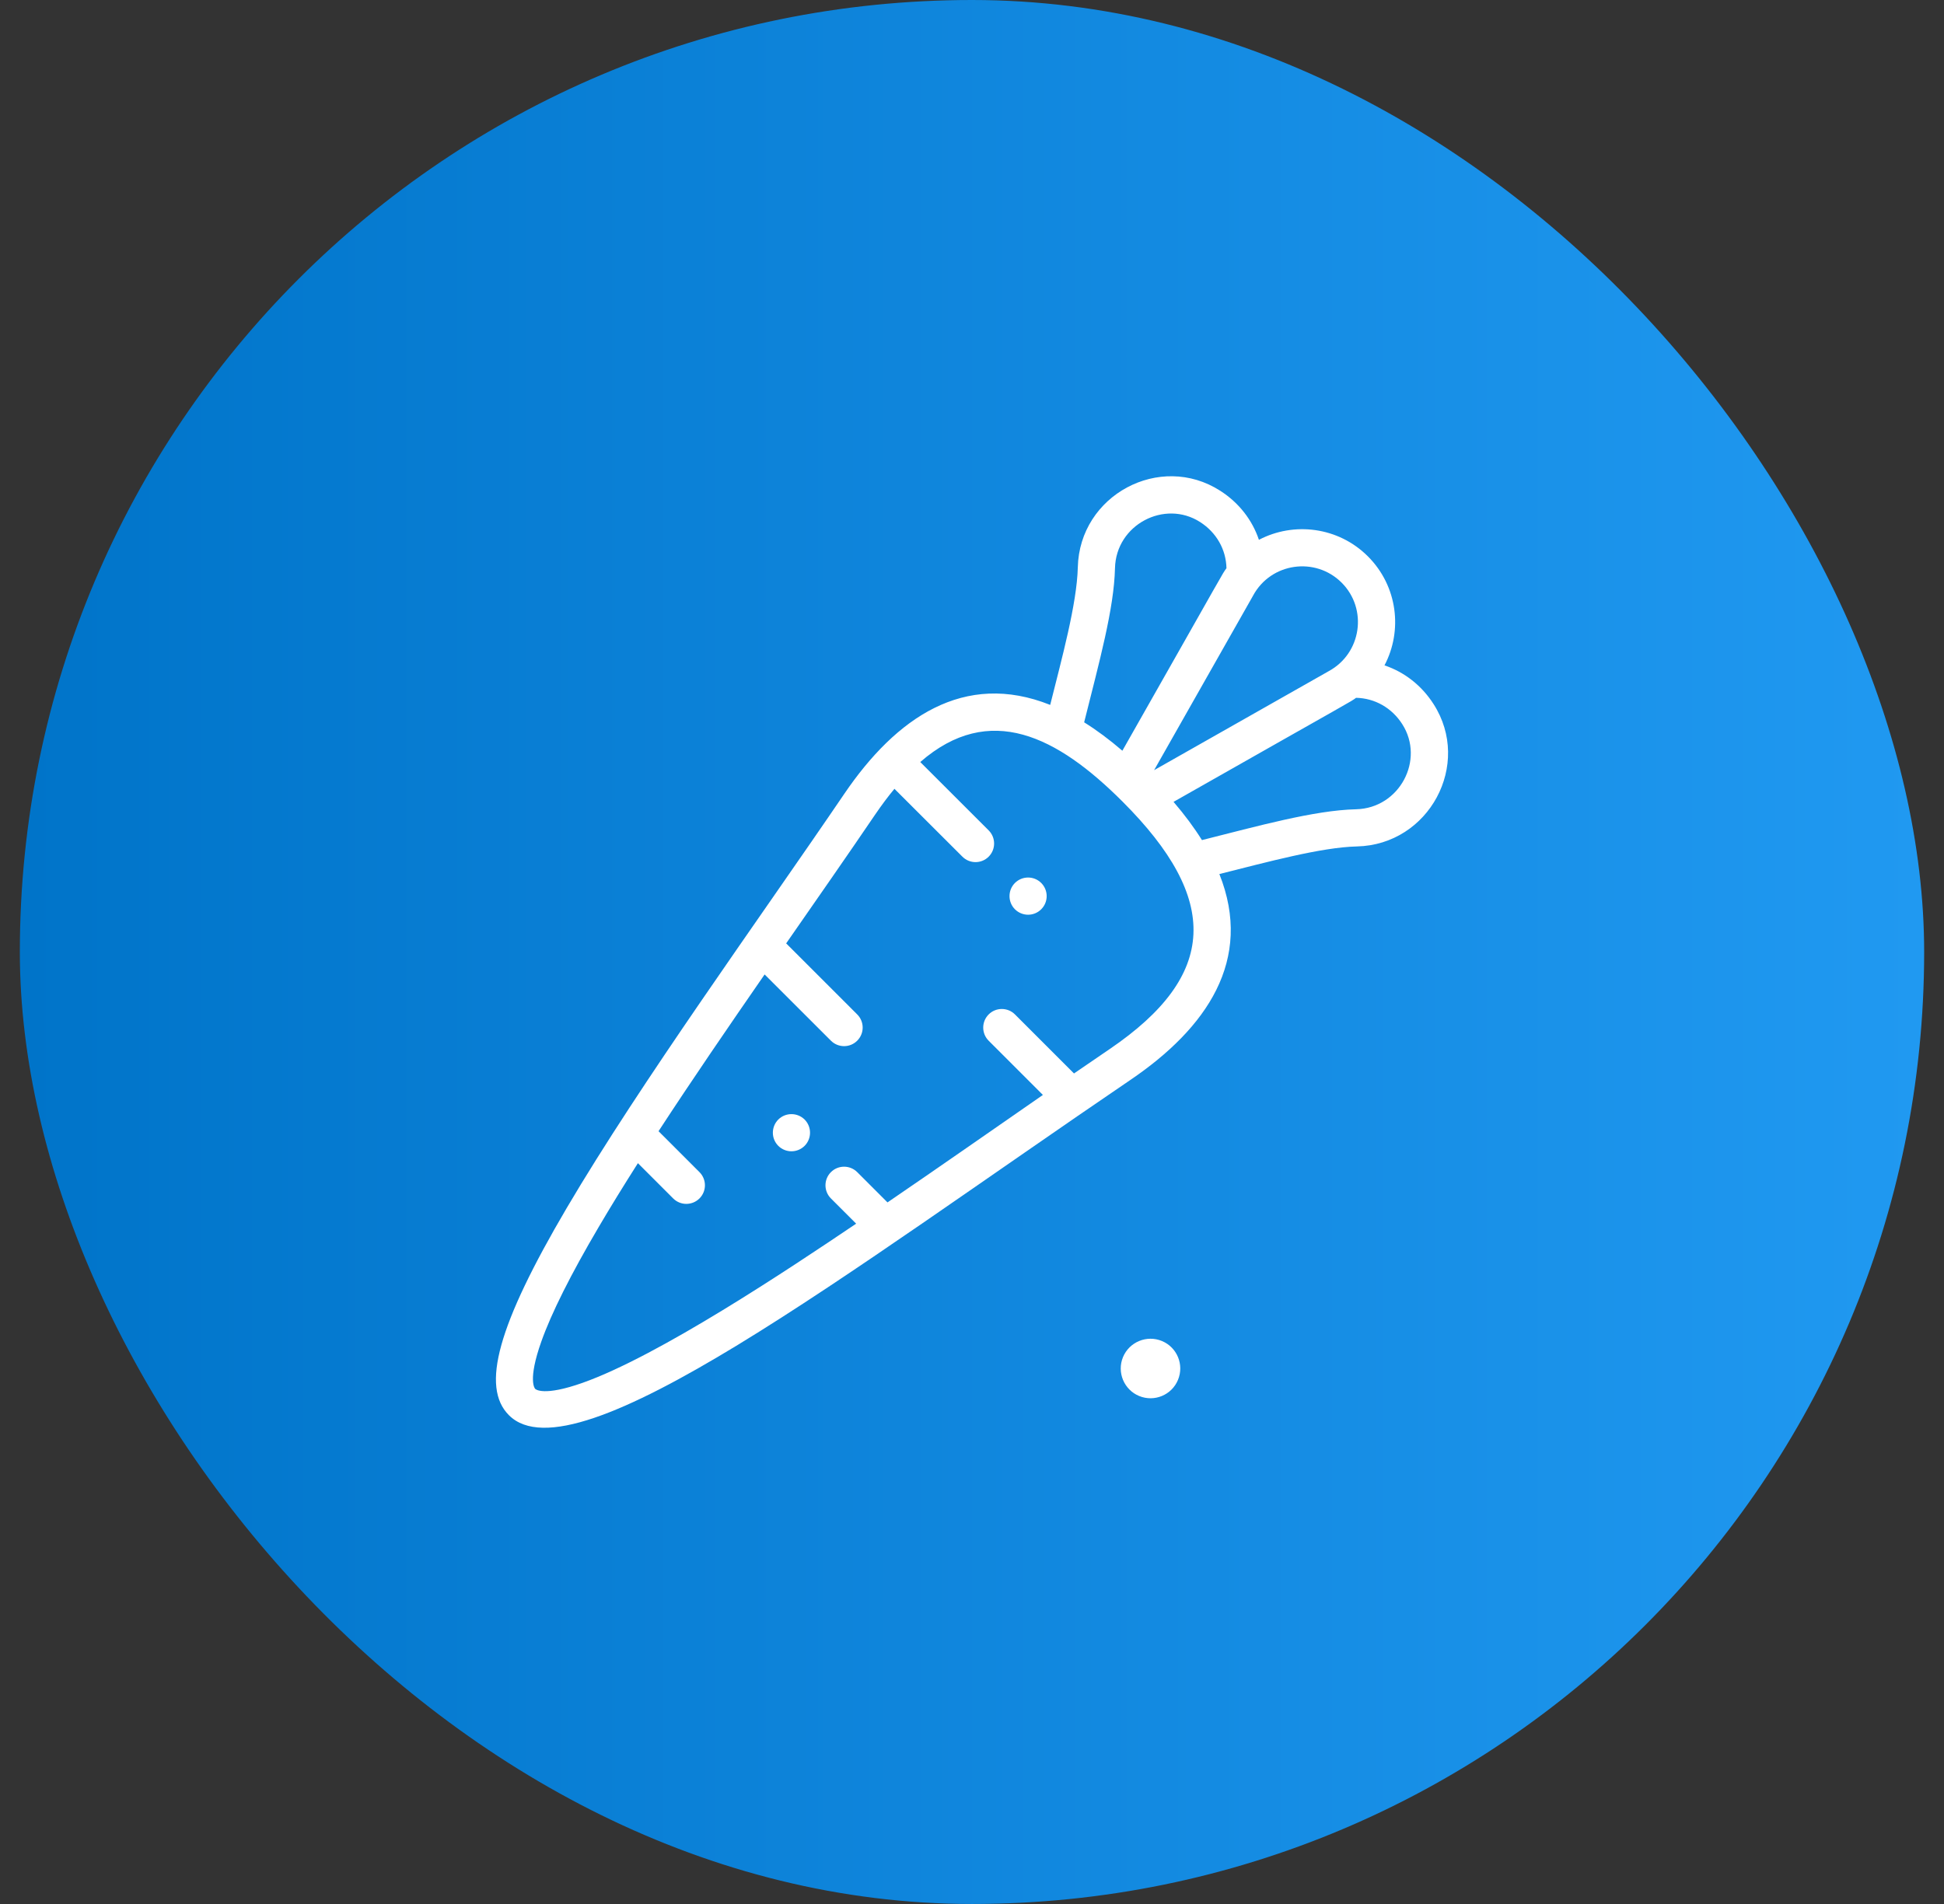
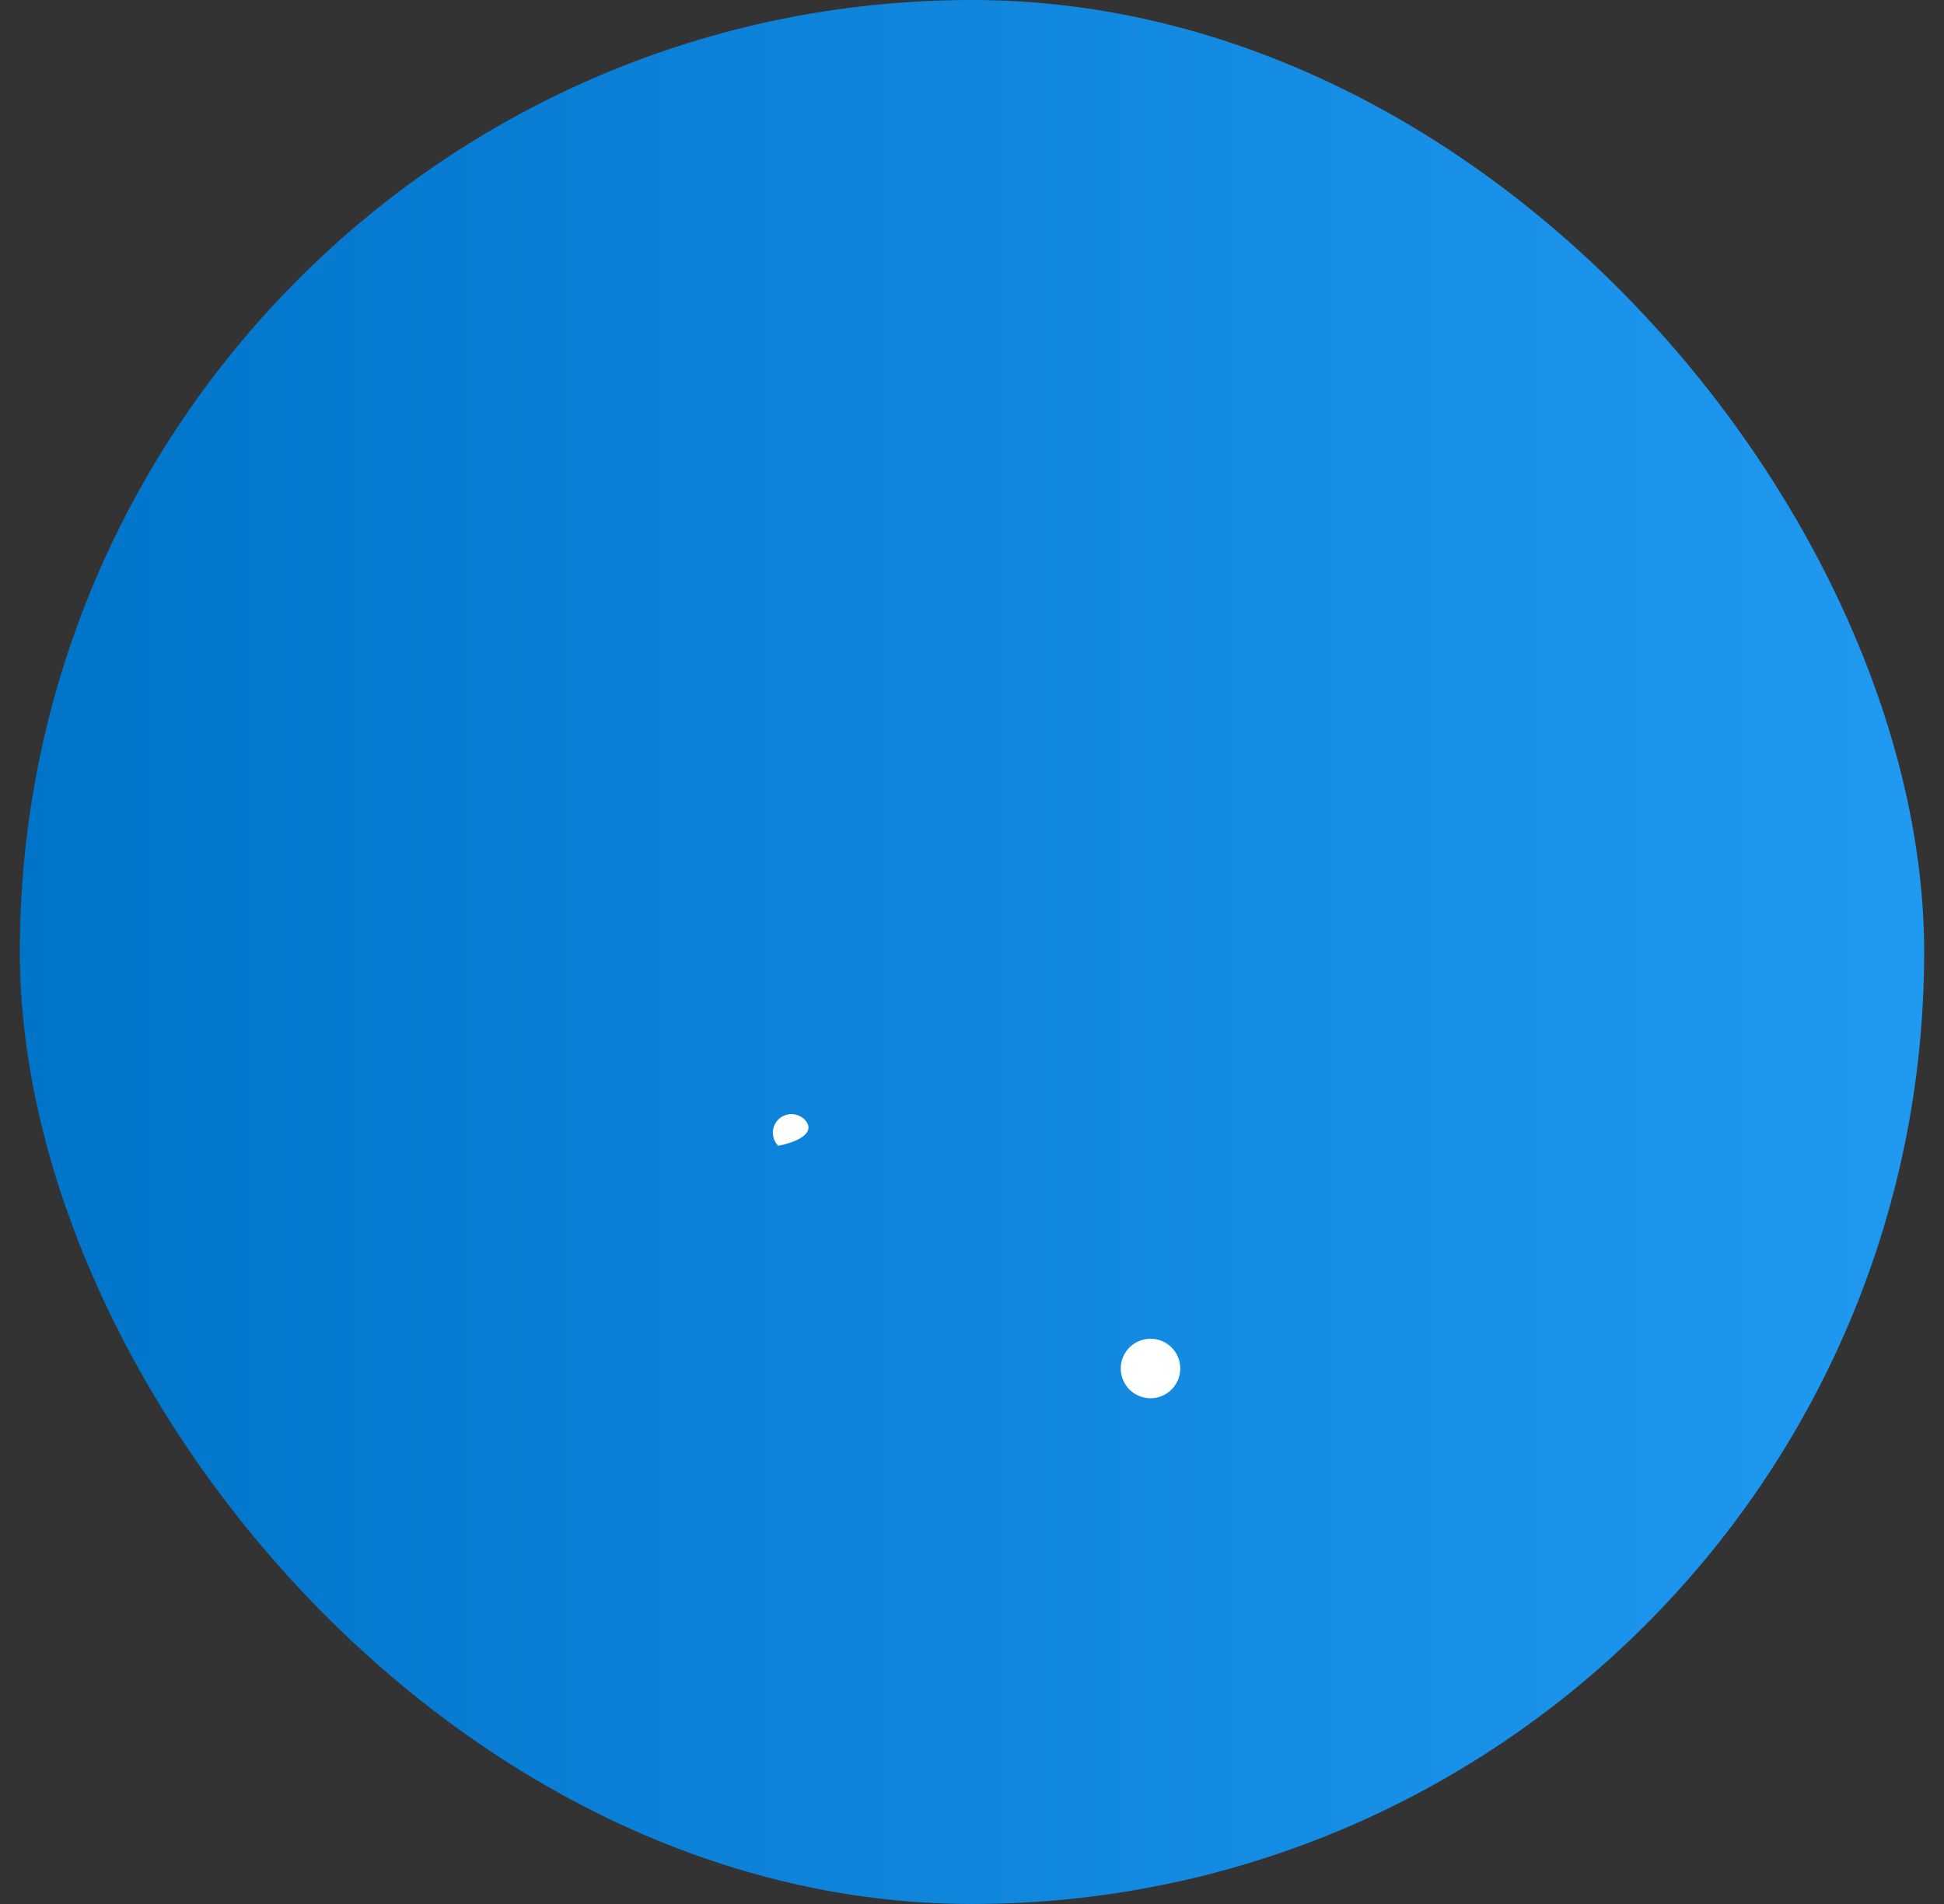
<svg xmlns="http://www.w3.org/2000/svg" width="49" height="48" viewBox="0 0 49 48" fill="none">
  <rect x="0" y="0" width="49" height="48" fill="#333333" stroke="none" />
  <rect x="0.5" width="48" height="48" rx="24" fill="url(#paint0_linear_241_5824)" />
  <g clip-path="url(#clip0_241_5824)">
-     <path d="M26.245 22.26C26.062 22.077 25.766 22.077 25.582 22.26C25.4 22.443 25.4 22.74 25.582 22.923C25.766 23.106 26.062 23.106 26.245 22.923C26.428 22.74 26.428 22.443 26.245 22.26Z" fill="white" />
-     <path d="M20.281 28.224C20.097 28.042 19.801 28.042 19.617 28.224C19.435 28.408 19.435 28.704 19.617 28.887C19.801 29.07 20.097 29.07 20.281 28.887C20.463 28.704 20.463 28.408 20.281 28.224Z" fill="white" />
-     <path d="M36.134 17.75C35.832 17.278 35.397 16.942 34.897 16.774C35.358 15.9 35.231 14.778 34.479 14.026C33.737 13.284 32.616 13.145 31.732 13.609C31.564 13.109 31.228 12.674 30.756 12.372C29.238 11.398 27.209 12.481 27.167 14.303C27.145 15.219 26.761 16.611 26.471 17.771C24.303 16.905 22.585 18.095 21.283 20.01C19.15 23.149 16.142 27.298 14.283 30.457C12.55 33.403 12.115 34.964 12.828 35.678C14.497 37.347 21.324 32.097 28.496 27.223C30.412 25.921 31.601 24.202 30.735 22.035C31.947 21.731 33.305 21.36 34.203 21.339C36.021 21.297 37.11 19.27 36.134 17.75ZM31.581 15.023C31.582 15.02 31.583 15.018 31.585 15.015C32.036 14.182 33.157 14.029 33.817 14.689C34.48 15.352 34.319 16.472 33.49 16.921C33.488 16.922 33.485 16.924 33.483 16.925L29.09 19.416L31.581 15.023ZM28.104 14.325C28.129 13.225 29.356 12.587 30.25 13.161C30.662 13.425 30.904 13.853 30.914 14.325C30.788 14.501 30.983 14.183 28.29 18.926C27.962 18.644 27.643 18.407 27.327 18.21C27.714 16.663 28.08 15.345 28.104 14.325ZM27.969 26.448C27.676 26.647 27.377 26.852 27.071 27.062L25.583 25.574C25.4 25.391 25.103 25.391 24.92 25.574C24.737 25.757 24.737 26.054 24.92 26.237L26.287 27.604C25.012 28.487 23.705 29.402 22.37 30.313L21.607 29.55C21.424 29.367 21.127 29.367 20.944 29.55C20.761 29.733 20.761 30.03 20.944 30.213L21.58 30.849C19.88 31.996 16.61 34.179 14.686 34.861C13.702 35.21 13.499 35.023 13.491 35.015C13.482 35.007 13.295 34.804 13.645 33.819C13.899 33.103 14.385 32.132 15.091 30.933C15.391 30.422 15.724 29.882 16.079 29.324L16.968 30.213C17.151 30.396 17.447 30.396 17.631 30.213C17.814 30.03 17.814 29.733 17.631 29.55L16.599 28.518C17.439 27.23 18.368 25.874 19.273 24.566L20.944 26.236C21.127 26.419 21.424 26.42 21.607 26.236C21.79 26.053 21.79 25.757 21.607 25.574L19.816 23.783C20.574 22.692 21.369 21.552 22.058 20.537C22.223 20.295 22.385 20.079 22.545 19.886L24.258 21.597C24.441 21.78 24.737 21.78 24.92 21.597C25.103 21.414 25.103 21.117 24.92 20.934L23.196 19.211C24.945 17.688 26.65 18.563 28.296 20.21C30.757 22.67 30.704 24.589 27.969 26.448ZM34.181 20.402C33.123 20.427 31.693 20.829 30.296 21.179C30.098 20.862 29.861 20.543 29.58 20.215C34.339 17.513 34.007 17.716 34.181 17.592C34.652 17.602 35.081 17.843 35.345 18.256C35.921 19.154 35.278 20.376 34.181 20.402Z" fill="white" />
+     <path d="M20.281 28.224C20.097 28.042 19.801 28.042 19.617 28.224C19.435 28.408 19.435 28.704 19.617 28.887C20.463 28.704 20.463 28.408 20.281 28.224Z" fill="white" />
  </g>
  <path d="M29.692 34.787C29.851 34.404 29.669 33.966 29.287 33.807C28.904 33.649 28.465 33.831 28.306 34.213C28.148 34.596 28.33 35.035 28.712 35.193C29.095 35.352 29.534 35.17 29.692 34.787Z" fill="white" />
  <defs>
    <linearGradient id="paint0_linear_241_5824" x1="0.5" y1="24" x2="48.5" y2="24" gradientUnits="userSpaceOnUse">
      <stop stop-color="#0074C9" />
      <stop offset="1" stop-color="#2099F1" />
    </linearGradient>
    <clipPath id="clip0_241_5824">
      <rect width="24" height="24" fill="white" transform="translate(12.5 12)" />
    </clipPath>
  </defs>
</svg>